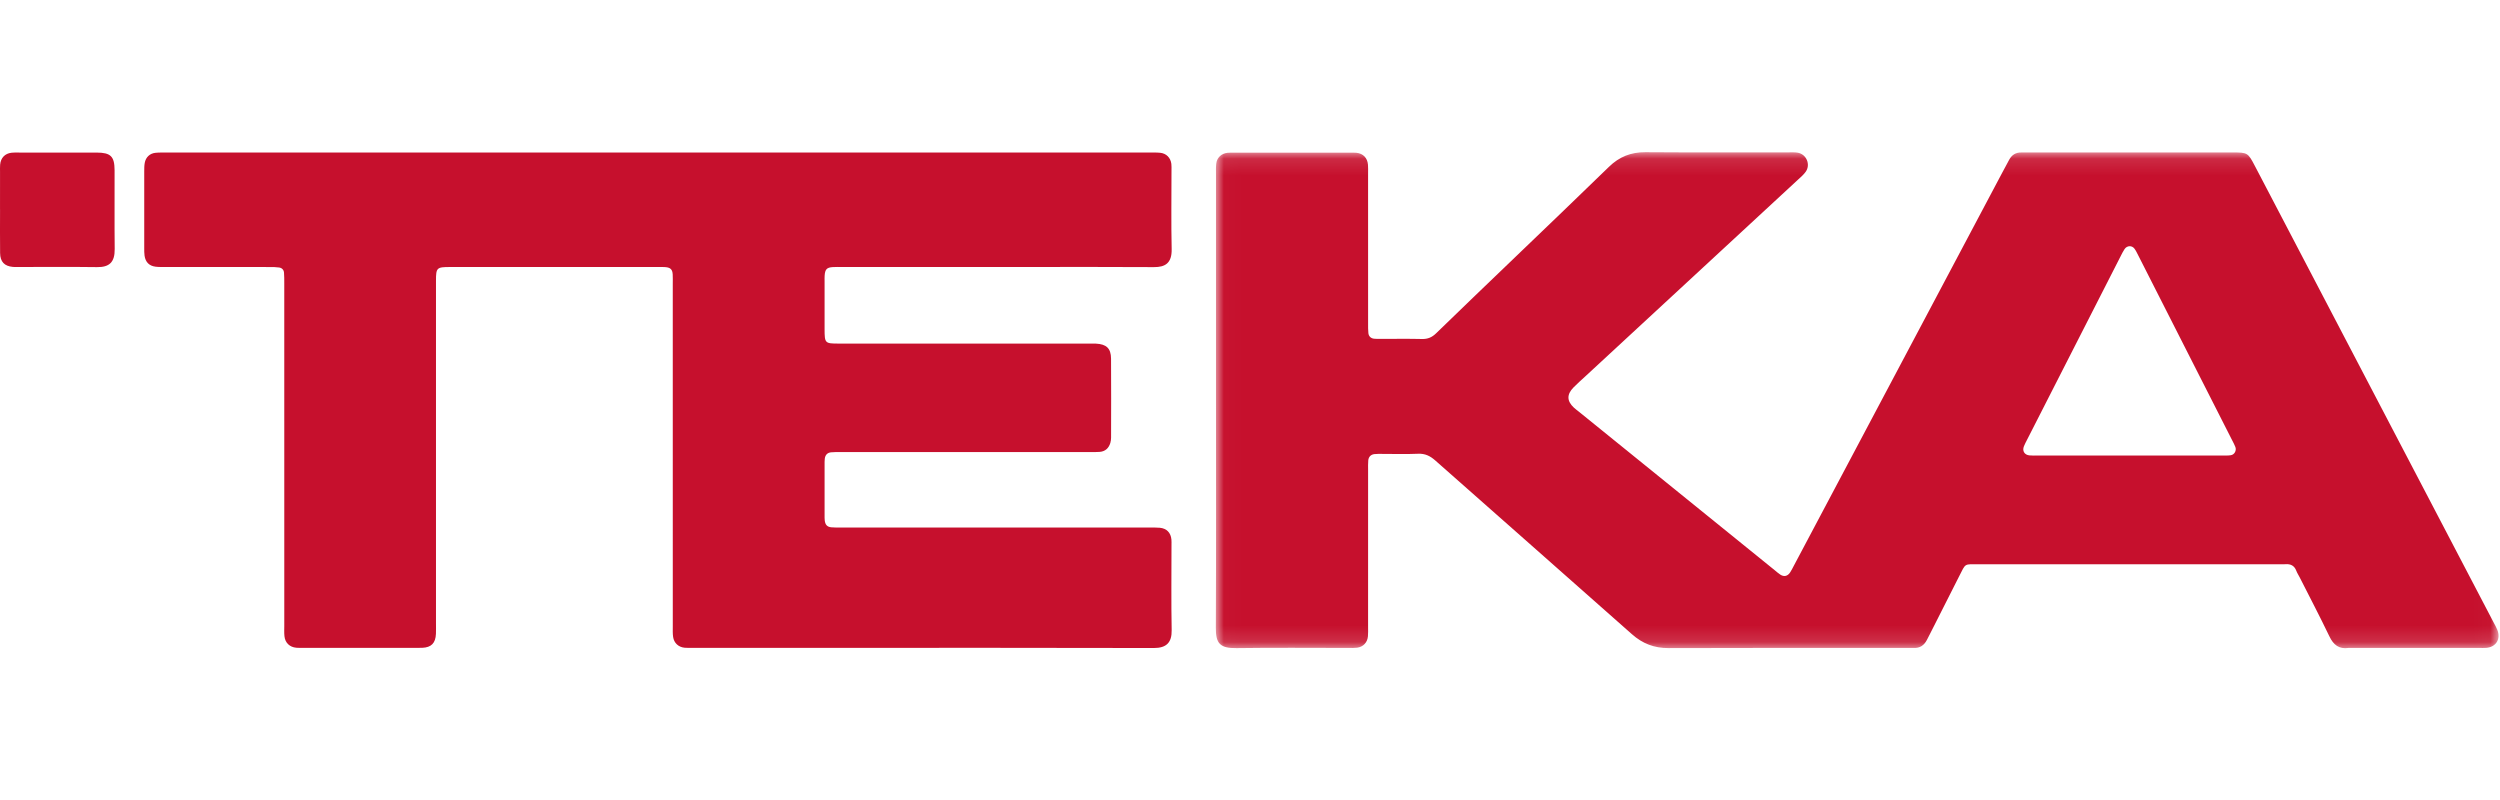
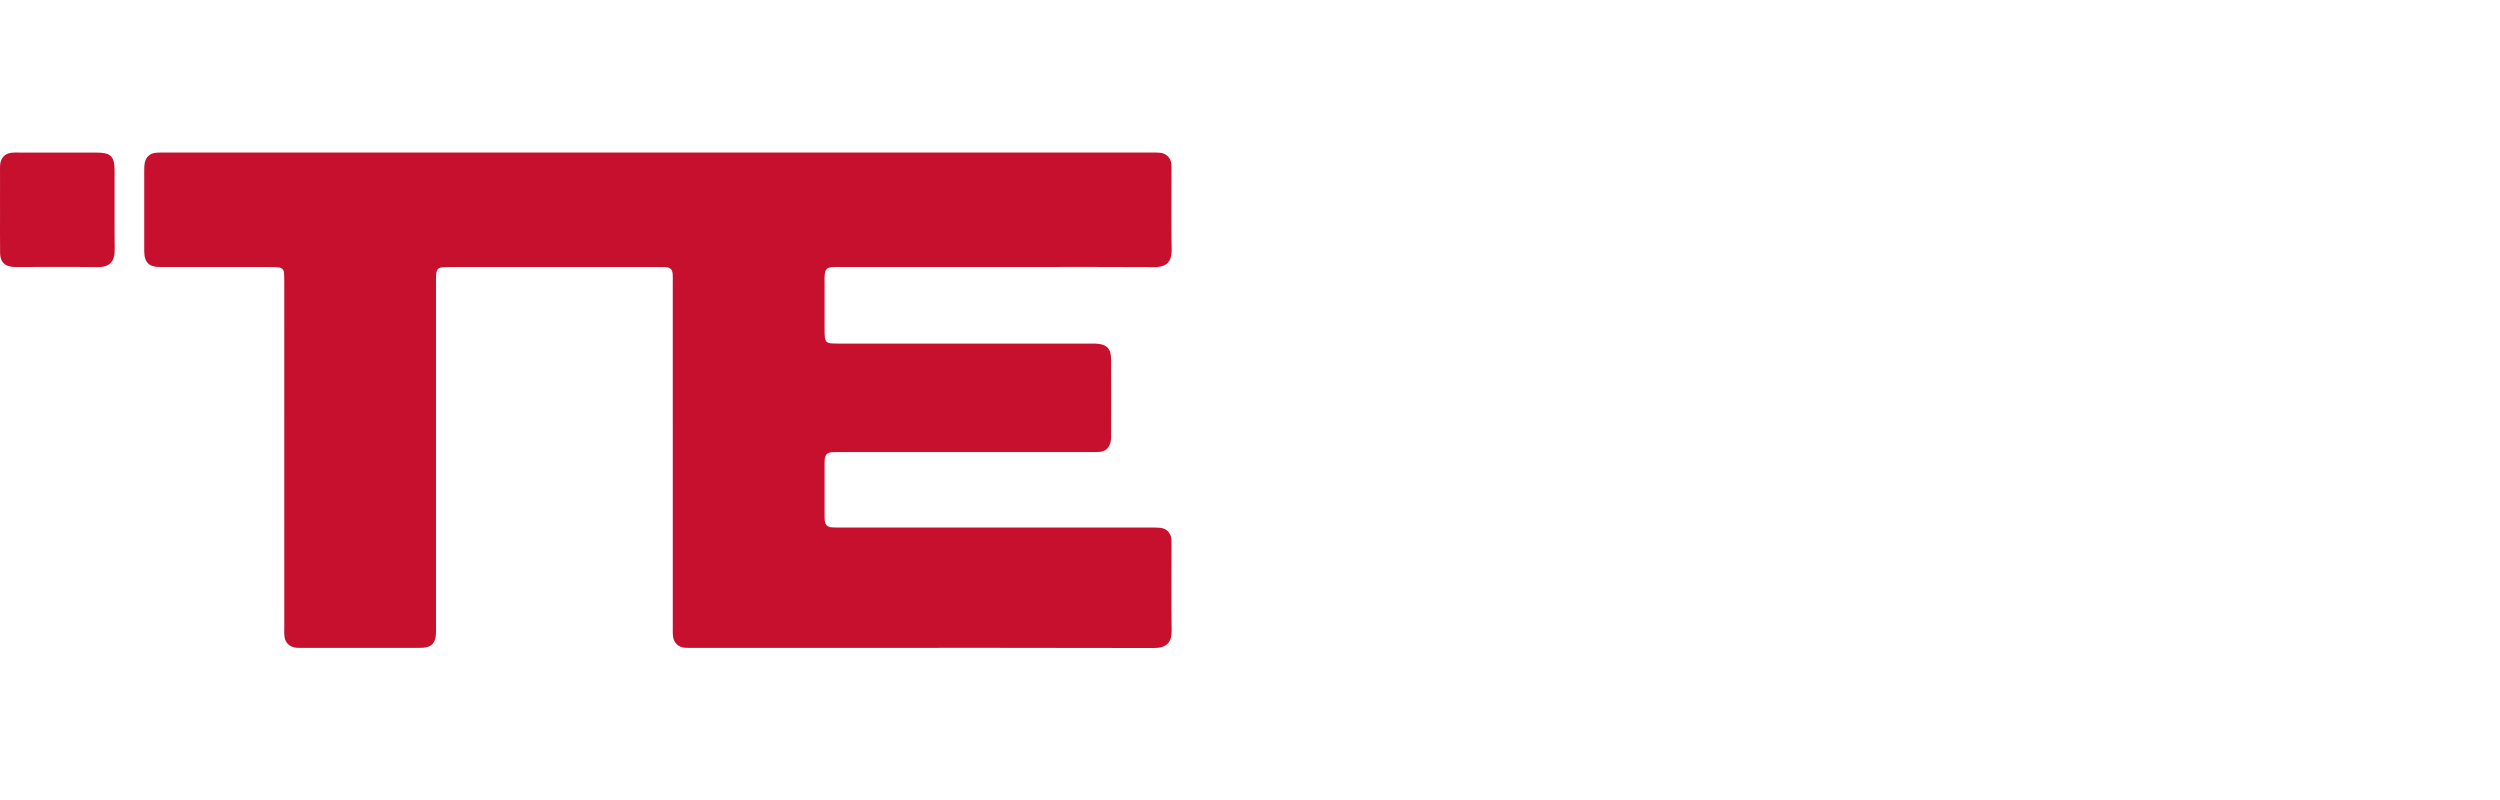
<svg xmlns="http://www.w3.org/2000/svg" xmlns:xlink="http://www.w3.org/1999/xlink" width="150px" height="48px" viewBox="0 0 150 48" version="1.1">
  <title>teka SC logo</title>
  <desc>Created with Sketch.</desc>
  <defs>
-     <polygon id="path-1" points="0.017 0.109 76.979 0.109 76.979 29.867 0.017 29.867" />
-   </defs>
+     </defs>
  <g id="teka-SC-logo" stroke="none" stroke-width="1" fill="none" fill-rule="evenodd">
    <g id="Group-8" transform="translate(0, 9)">
      <path d="M39.473,0.154 C49.285,0.154 59.097,0.154 68.909,0.154 C69.143,0.154 69.379,0.144 69.612,0.167 C69.978,0.203 70.235,0.466 70.281,0.83 C70.296,0.956 70.29,1.086 70.29,1.214 C70.29,2.792 70.265,4.371 70.3,5.949 C70.318,6.799 69.899,7.032 69.236,7.027 C66.613,7.009 63.989,7.02 61.365,7.02 C57.761,7.02 54.156,7.02 50.551,7.02 C50.359,7.02 50.166,7.013 49.975,7.025 C49.606,7.047 49.502,7.159 49.478,7.545 C49.471,7.652 49.475,7.759 49.475,7.865 C49.475,8.825 49.473,9.785 49.475,10.745 C49.477,11.594 49.496,11.615 50.326,11.615 C54.507,11.616 58.688,11.615 62.869,11.615 C63.701,11.615 64.532,11.615 65.364,11.615 C65.492,11.615 65.62,11.611 65.748,11.617 C66.384,11.648 66.658,11.898 66.663,12.519 C66.675,14.098 66.667,15.676 66.665,17.255 C66.665,17.36 66.652,17.469 66.622,17.57 C66.528,17.884 66.323,18.085 65.986,18.113 C65.774,18.131 65.56,18.125 65.347,18.125 C60.377,18.125 55.407,18.125 50.437,18.125 C50.245,18.125 50.052,18.119 49.862,18.139 C49.645,18.16 49.517,18.294 49.488,18.512 C49.472,18.638 49.475,18.768 49.475,18.895 C49.474,19.898 49.475,20.901 49.475,21.903 C49.475,22.01 49.472,22.117 49.484,22.223 C49.514,22.487 49.629,22.615 49.884,22.639 C50.096,22.659 50.31,22.653 50.523,22.653 C56.667,22.653 62.81,22.653 68.953,22.654 C69.166,22.654 69.381,22.645 69.592,22.666 C70.001,22.706 70.247,22.963 70.285,23.37 C70.295,23.475 70.29,23.583 70.29,23.689 C70.29,25.396 70.268,27.103 70.3,28.809 C70.314,29.548 69.989,29.883 69.232,29.881 C62.79,29.864 56.349,29.871 49.907,29.871 C47.134,29.871 44.361,29.872 41.588,29.871 C41.417,29.871 41.246,29.88 41.077,29.864 C40.711,29.829 40.44,29.583 40.387,29.218 C40.356,29.009 40.367,28.793 40.367,28.58 C40.366,21.733 40.367,14.885 40.366,8.038 C40.366,7.846 40.373,7.653 40.362,7.462 C40.344,7.165 40.228,7.053 39.922,7.027 C39.795,7.016 39.666,7.021 39.538,7.021 C35.357,7.021 31.177,7.02 26.996,7.021 C26.203,7.021 26.159,7.065 26.159,7.848 C26.158,14.695 26.159,21.543 26.159,28.39 C26.159,28.604 26.165,28.817 26.156,29.03 C26.133,29.589 25.878,29.847 25.331,29.869 C25.225,29.874 25.118,29.871 25.012,29.871 C22.751,29.871 20.489,29.871 18.229,29.871 C18.079,29.871 17.929,29.879 17.781,29.865 C17.381,29.829 17.109,29.571 17.067,29.174 C17.044,28.963 17.057,28.748 17.057,28.535 C17.057,21.687 17.057,14.84 17.056,7.992 C17.056,7.779 17.057,7.565 17.04,7.353 C17.026,7.187 16.913,7.075 16.754,7.051 C16.566,7.023 16.372,7.022 16.181,7.022 C14.091,7.02 12,7.021 9.91,7.019 C9.718,7.019 9.525,7.026 9.335,7.002 C8.95,6.954 8.727,6.727 8.673,6.338 C8.652,6.191 8.654,6.04 8.654,5.891 C8.653,4.355 8.653,2.819 8.654,1.283 C8.655,1.113 8.654,0.94 8.684,0.774 C8.746,0.432 8.99,0.202 9.334,0.168 C9.567,0.145 9.803,0.154 10.037,0.154 C19.849,0.154 29.661,0.154 39.473,0.154" id="Fill-1" fill="#C6102D" />
      <path d="M0.001,3.563 C0.001,2.818 0.001,2.072 0.002,1.327 C0.002,1.178 -0.005,1.028 0.008,0.88 C0.043,0.474 0.295,0.21 0.69,0.164 C0.817,0.149 0.945,0.154 1.073,0.154 C2.649,0.154 4.226,0.151 5.802,0.155 C6.639,0.157 6.871,0.381 6.875,1.211 C6.881,2.788 6.864,4.364 6.882,5.94 C6.892,6.746 6.548,7.037 5.822,7.027 C4.225,7.005 2.627,7.02 1.03,7.02 C0.945,7.02 0.859,7.023 0.775,7.015 C0.265,6.968 0.014,6.712 0.006,6.183 C-0.006,5.31 0.003,4.437 0.003,3.563 L0.001,3.563 Z" id="Fill-3" fill="#C6102D" />
      <g id="Group-7" transform="translate(72.933, 0.025)">
        <mask id="mask-2" fill="white">
          <use xlink:href="#path-1" />
        </mask>
        <g id="Clip-6" />
-         <path d="M60.918,18.288 C60.751,18.315 60.578,18.306 60.408,18.307 C58.532,18.307 56.657,18.307 54.781,18.307 C52.97,18.307 51.158,18.307 49.347,18.307 C49.176,18.307 49.004,18.316 48.835,18.299 C48.535,18.269 48.391,18.032 48.501,17.755 C48.556,17.617 48.627,17.485 48.695,17.352 C50.562,13.69 52.429,10.028 54.296,6.366 C54.373,6.214 54.447,6.059 54.542,5.919 C54.691,5.7 54.983,5.689 55.136,5.896 C55.224,6.015 55.287,6.152 55.355,6.285 C57.236,9.987 59.117,13.69 60.997,17.393 C61.064,17.526 61.138,17.657 61.19,17.796 C61.269,18.008 61.137,18.253 60.918,18.288 M76.903,28.757 C76.847,28.619 76.771,28.489 76.702,28.356 C71.92,19.212 67.137,10.067 62.355,0.923 C61.943,0.136 61.921,0.123 61.016,0.123 C56.92,0.122 52.823,0.123 48.727,0.123 C48.599,0.123 48.471,0.126 48.343,0.124 C48.011,0.118 47.774,0.271 47.618,0.559 C47.476,0.821 47.335,1.084 47.195,1.348 C43.03,9.203 38.865,17.059 34.7,24.914 C34.63,25.046 34.564,25.181 34.484,25.306 C34.33,25.547 34.115,25.602 33.886,25.453 C33.762,25.372 33.651,25.27 33.535,25.176 C29.622,22.009 25.709,18.841 21.796,15.674 C21.696,15.593 21.592,15.518 21.498,15.431 C21.074,15.035 21.064,14.641 21.481,14.218 C21.705,13.99 21.946,13.778 22.181,13.561 C26.441,9.621 30.702,5.682 34.962,1.741 C35.118,1.597 35.285,1.455 35.407,1.284 C35.716,0.853 35.457,0.23 34.937,0.138 C34.771,0.109 34.597,0.117 34.427,0.117 C31.547,0.116 28.666,0.129 25.786,0.108 C24.921,0.102 24.222,0.383 23.604,0.985 C21.725,2.817 19.825,4.627 17.934,6.446 C16.365,7.954 14.792,9.458 13.232,10.975 C12.984,11.217 12.731,11.324 12.384,11.315 C11.553,11.295 10.72,11.309 9.888,11.308 C9.76,11.308 9.631,11.312 9.505,11.297 C9.321,11.276 9.191,11.155 9.17,10.966 C9.149,10.776 9.153,10.583 9.153,10.391 C9.152,7.383 9.152,4.374 9.152,1.366 C9.152,1.195 9.16,1.024 9.145,0.854 C9.111,0.448 8.854,0.184 8.458,0.143 C8.331,0.13 8.202,0.136 8.074,0.136 C5.749,0.135 3.423,0.135 1.098,0.136 C0.97,0.136 0.841,0.13 0.714,0.144 C0.347,0.184 0.081,0.436 0.04,0.8 C0.016,1.011 0.026,1.226 0.026,1.44 C0.026,5.963 0.026,10.486 0.026,15.009 C0.026,19.554 0.037,24.098 0.017,28.643 C0.013,29.569 0.248,29.876 1.261,29.862 C3.501,29.83 5.741,29.852 7.981,29.852 C8.151,29.852 8.324,29.86 8.492,29.838 C8.857,29.791 9.108,29.528 9.143,29.159 C9.161,28.968 9.152,28.775 9.152,28.583 C9.152,25.447 9.152,22.311 9.153,19.174 C9.153,18.982 9.145,18.789 9.163,18.599 C9.182,18.385 9.321,18.245 9.531,18.221 C9.679,18.204 9.829,18.21 9.979,18.209 C10.704,18.209 11.431,18.232 12.154,18.2 C12.574,18.182 12.875,18.331 13.181,18.601 C17.11,22.079 21.054,25.542 24.98,29.025 C25.623,29.595 26.32,29.864 27.183,29.861 C31.962,29.843 36.741,29.852 41.52,29.852 C41.648,29.852 41.776,29.847 41.904,29.852 C42.266,29.866 42.511,29.693 42.674,29.383 C42.743,29.25 42.811,29.118 42.879,28.985 C43.456,27.843 44.029,26.699 44.611,25.561 C45.029,24.745 44.89,24.831 45.821,24.831 C51.815,24.829 57.81,24.83 63.805,24.83 C63.933,24.83 64.062,24.839 64.189,24.828 C64.501,24.803 64.725,24.908 64.843,25.216 C64.895,25.355 64.979,25.481 65.047,25.614 C65.644,26.793 66.259,27.964 66.83,29.156 C67.075,29.667 67.405,29.933 67.978,29.852 C67.999,29.849 68.021,29.852 68.042,29.852 C70.645,29.852 73.248,29.852 75.851,29.852 C75.979,29.852 76.107,29.858 76.235,29.848 C76.831,29.804 77.131,29.315 76.903,28.757" id="Fill-5" fill="#C6102D" mask="url(#mask-2)" />
+         <path d="M60.918,18.288 C60.751,18.315 60.578,18.306 60.408,18.307 C58.532,18.307 56.657,18.307 54.781,18.307 C52.97,18.307 51.158,18.307 49.347,18.307 C49.176,18.307 49.004,18.316 48.835,18.299 C48.535,18.269 48.391,18.032 48.501,17.755 C48.556,17.617 48.627,17.485 48.695,17.352 C50.562,13.69 52.429,10.028 54.296,6.366 C54.373,6.214 54.447,6.059 54.542,5.919 C54.691,5.7 54.983,5.689 55.136,5.896 C55.224,6.015 55.287,6.152 55.355,6.285 C57.236,9.987 59.117,13.69 60.997,17.393 C61.064,17.526 61.138,17.657 61.19,17.796 C61.269,18.008 61.137,18.253 60.918,18.288 M76.903,28.757 C76.847,28.619 76.771,28.489 76.702,28.356 C71.92,19.212 67.137,10.067 62.355,0.923 C61.943,0.136 61.921,0.123 61.016,0.123 C56.92,0.122 52.823,0.123 48.727,0.123 C48.599,0.123 48.471,0.126 48.343,0.124 C48.011,0.118 47.774,0.271 47.618,0.559 C47.476,0.821 47.335,1.084 47.195,1.348 C43.03,9.203 38.865,17.059 34.7,24.914 C34.63,25.046 34.564,25.181 34.484,25.306 C34.33,25.547 34.115,25.602 33.886,25.453 C33.762,25.372 33.651,25.27 33.535,25.176 C29.622,22.009 25.709,18.841 21.796,15.674 C21.696,15.593 21.592,15.518 21.498,15.431 C21.705,13.99 21.946,13.778 22.181,13.561 C26.441,9.621 30.702,5.682 34.962,1.741 C35.118,1.597 35.285,1.455 35.407,1.284 C35.716,0.853 35.457,0.23 34.937,0.138 C34.771,0.109 34.597,0.117 34.427,0.117 C31.547,0.116 28.666,0.129 25.786,0.108 C24.921,0.102 24.222,0.383 23.604,0.985 C21.725,2.817 19.825,4.627 17.934,6.446 C16.365,7.954 14.792,9.458 13.232,10.975 C12.984,11.217 12.731,11.324 12.384,11.315 C11.553,11.295 10.72,11.309 9.888,11.308 C9.76,11.308 9.631,11.312 9.505,11.297 C9.321,11.276 9.191,11.155 9.17,10.966 C9.149,10.776 9.153,10.583 9.153,10.391 C9.152,7.383 9.152,4.374 9.152,1.366 C9.152,1.195 9.16,1.024 9.145,0.854 C9.111,0.448 8.854,0.184 8.458,0.143 C8.331,0.13 8.202,0.136 8.074,0.136 C5.749,0.135 3.423,0.135 1.098,0.136 C0.97,0.136 0.841,0.13 0.714,0.144 C0.347,0.184 0.081,0.436 0.04,0.8 C0.016,1.011 0.026,1.226 0.026,1.44 C0.026,5.963 0.026,10.486 0.026,15.009 C0.026,19.554 0.037,24.098 0.017,28.643 C0.013,29.569 0.248,29.876 1.261,29.862 C3.501,29.83 5.741,29.852 7.981,29.852 C8.151,29.852 8.324,29.86 8.492,29.838 C8.857,29.791 9.108,29.528 9.143,29.159 C9.161,28.968 9.152,28.775 9.152,28.583 C9.152,25.447 9.152,22.311 9.153,19.174 C9.153,18.982 9.145,18.789 9.163,18.599 C9.182,18.385 9.321,18.245 9.531,18.221 C9.679,18.204 9.829,18.21 9.979,18.209 C10.704,18.209 11.431,18.232 12.154,18.2 C12.574,18.182 12.875,18.331 13.181,18.601 C17.11,22.079 21.054,25.542 24.98,29.025 C25.623,29.595 26.32,29.864 27.183,29.861 C31.962,29.843 36.741,29.852 41.52,29.852 C41.648,29.852 41.776,29.847 41.904,29.852 C42.266,29.866 42.511,29.693 42.674,29.383 C42.743,29.25 42.811,29.118 42.879,28.985 C43.456,27.843 44.029,26.699 44.611,25.561 C45.029,24.745 44.89,24.831 45.821,24.831 C51.815,24.829 57.81,24.83 63.805,24.83 C63.933,24.83 64.062,24.839 64.189,24.828 C64.501,24.803 64.725,24.908 64.843,25.216 C64.895,25.355 64.979,25.481 65.047,25.614 C65.644,26.793 66.259,27.964 66.83,29.156 C67.075,29.667 67.405,29.933 67.978,29.852 C67.999,29.849 68.021,29.852 68.042,29.852 C70.645,29.852 73.248,29.852 75.851,29.852 C75.979,29.852 76.107,29.858 76.235,29.848 C76.831,29.804 77.131,29.315 76.903,28.757" id="Fill-5" fill="#C6102D" mask="url(#mask-2)" />
      </g>
    </g>
  </g>
</svg>